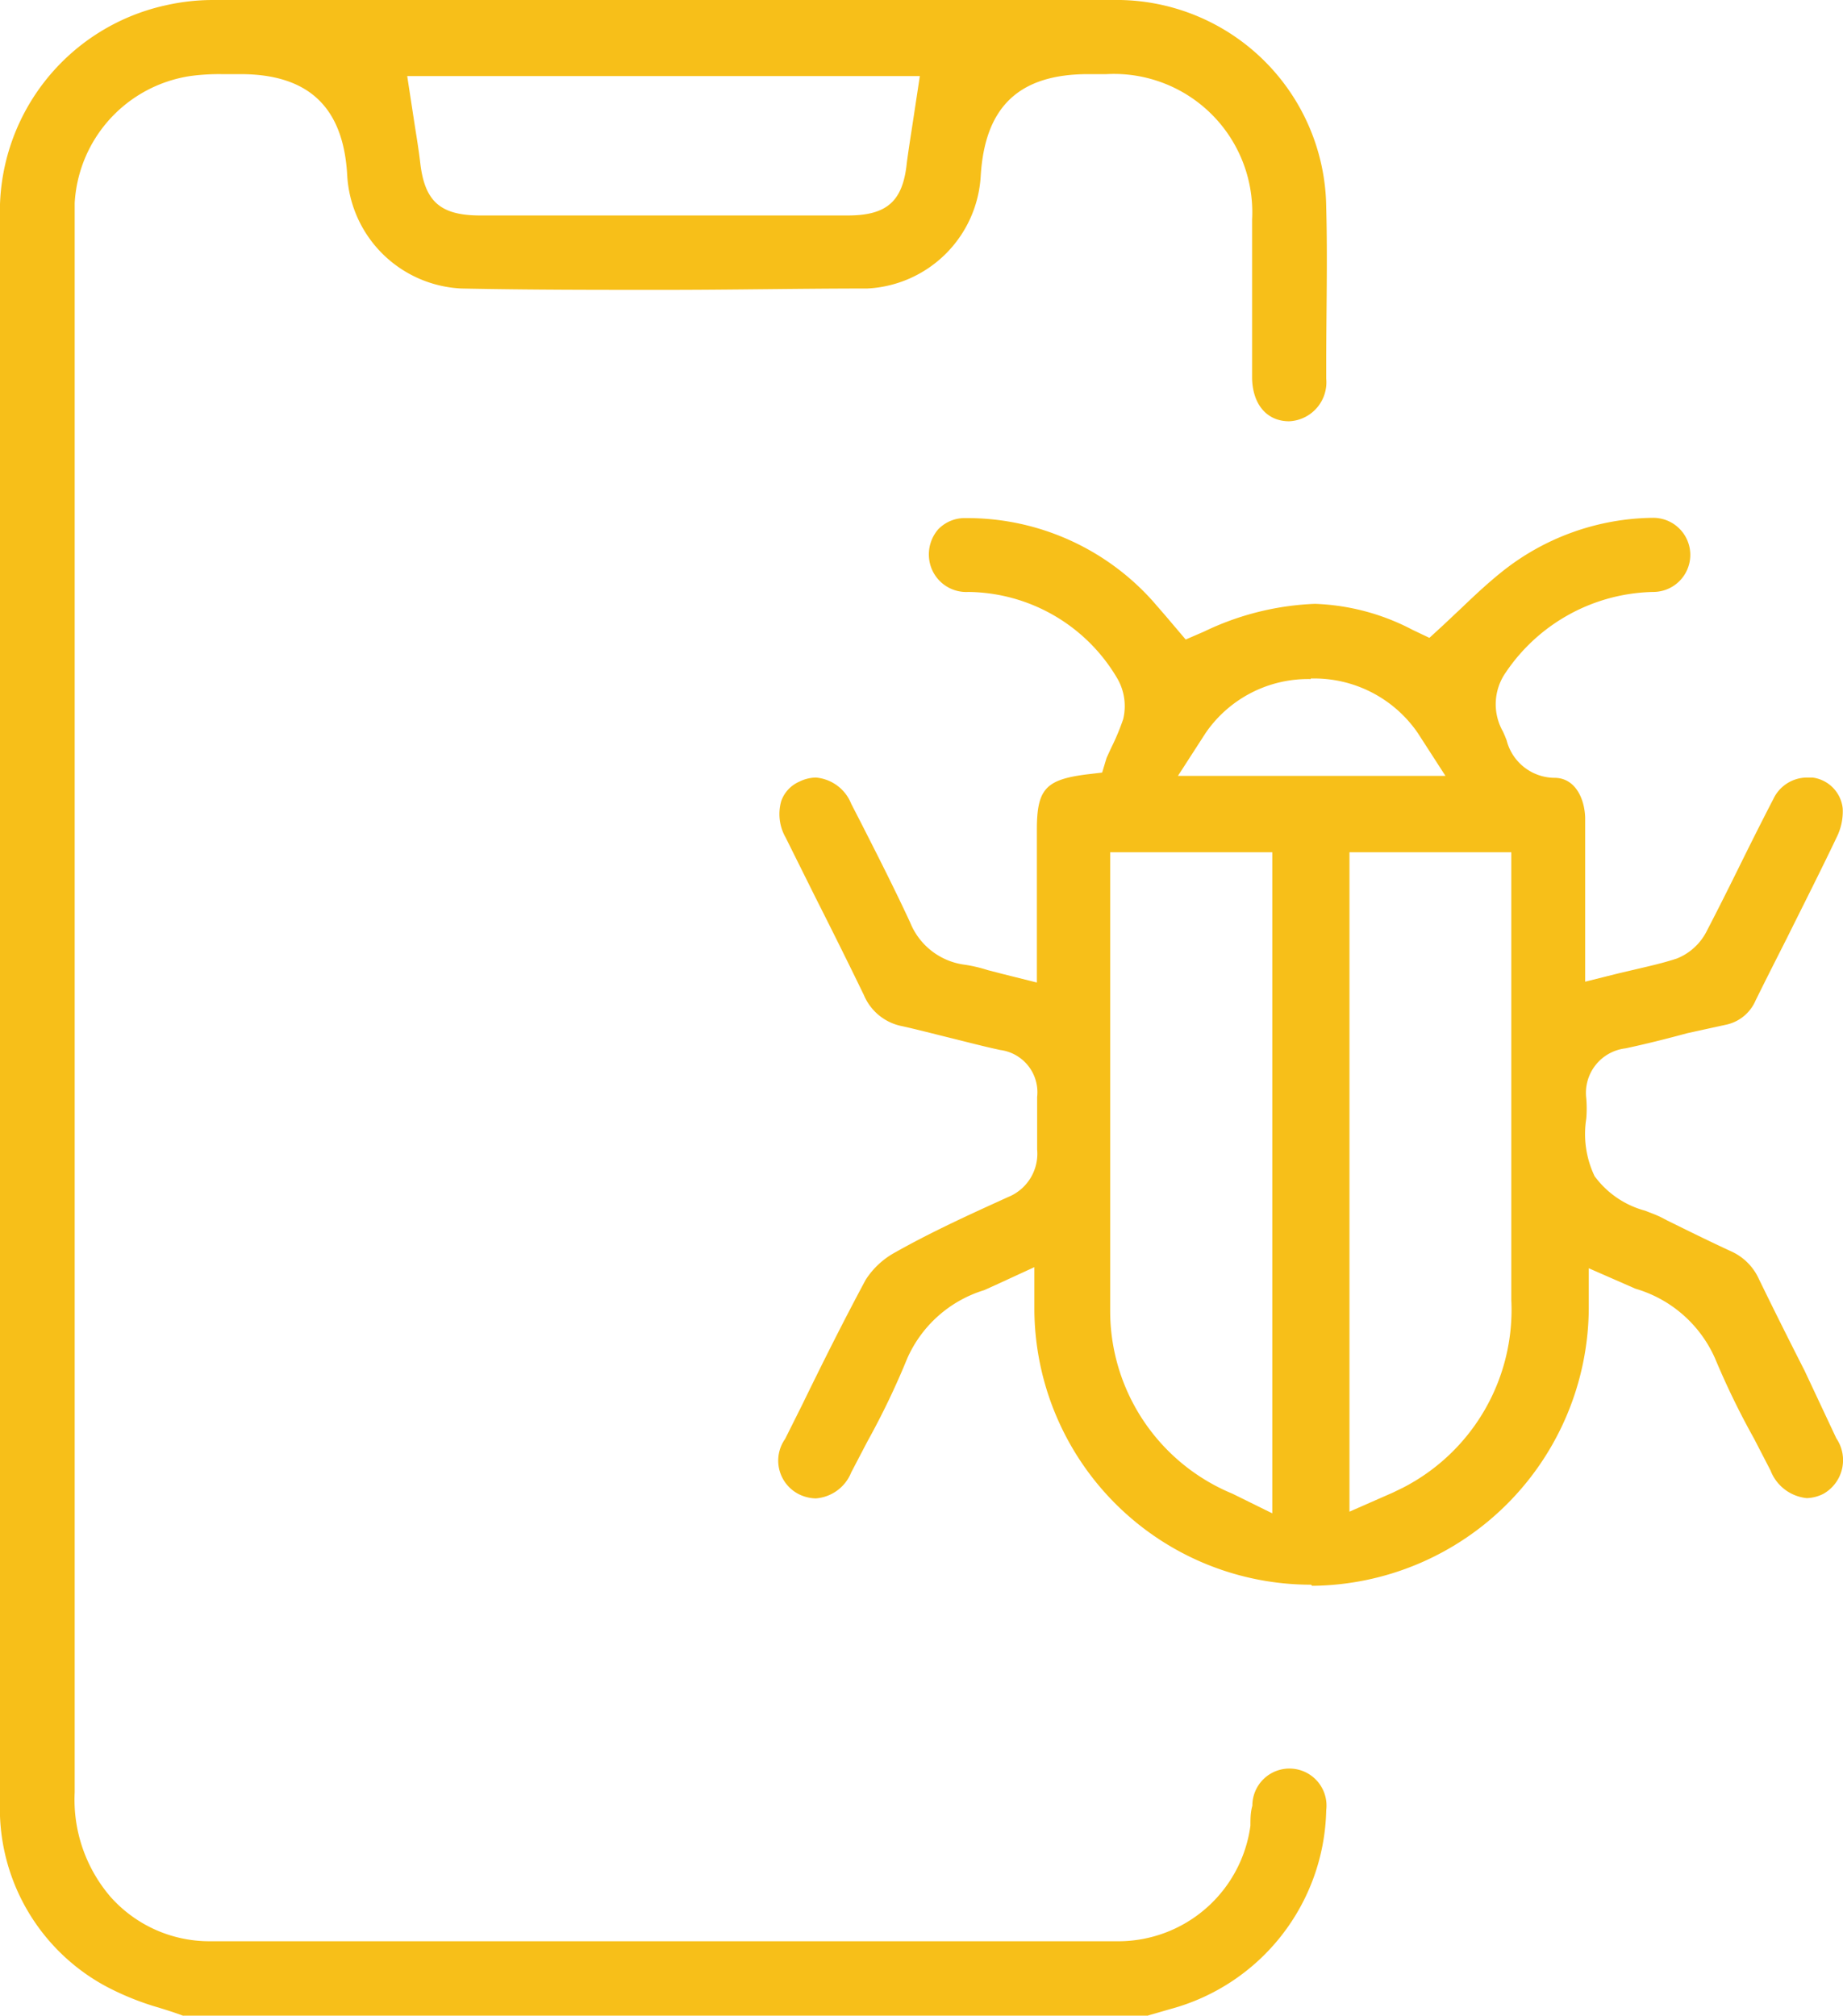
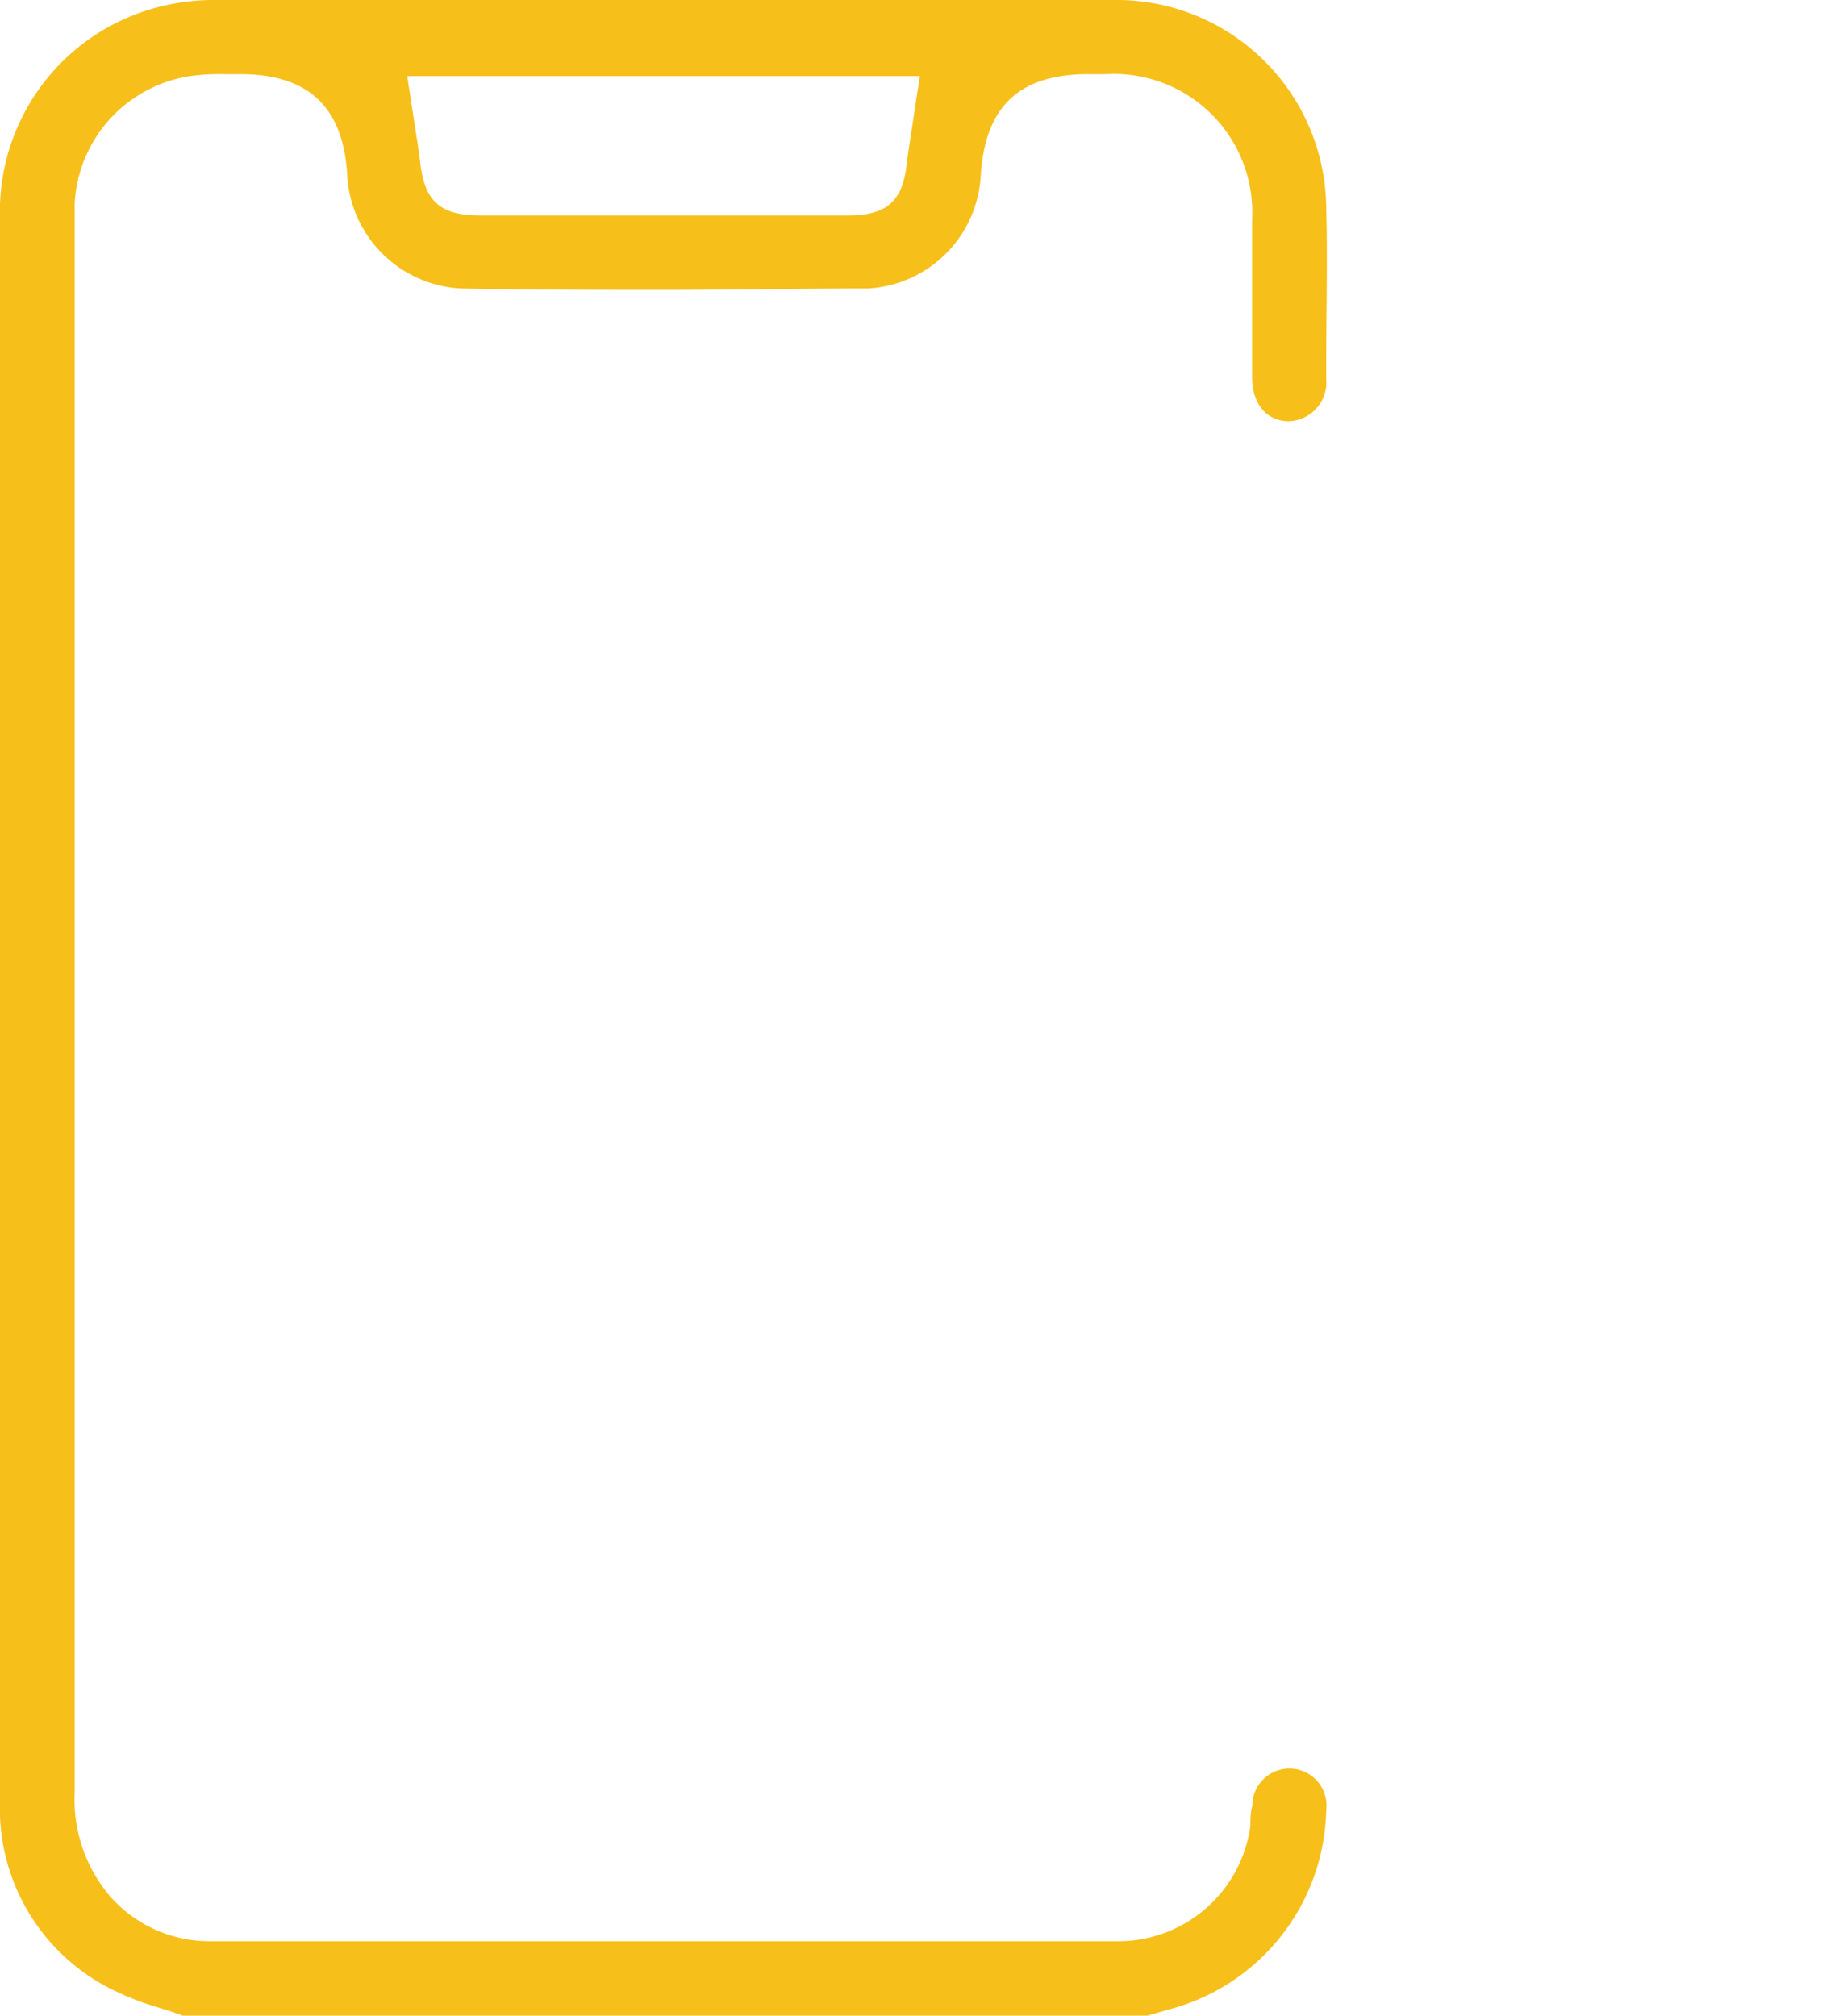
<svg xmlns="http://www.w3.org/2000/svg" viewBox="0 0 66.62 72.87">
  <defs>
    <style>.cls-1{fill:#f7bf19;}</style>
  </defs>
  <g id="Layer_2" data-name="Layer 2">
    <g id="Layer_1-2" data-name="Layer 1">
      <path class="cls-1" d="M6.61,72.87c-.29-.11-.58-.2-.87-.29a10,10,0,0,1-1.91-.77A7.3,7.3,0,0,1,0,65.12c0-3.29,0-6.59,0-9.88V7.9A7.63,7.63,0,0,1,6,.19,7.72,7.72,0,0,1,7.69,0H40.22a7.58,7.58,0,0,1,7.72,7.51c.05,1.86,0,3.77,0,5.61v.57a1.41,1.41,0,0,1-1.34,1.54c-.82,0-1.33-.63-1.34-1.58V7.94A5,5,0,0,0,40,2.68h-.66c-2.5,0-3.74,1.17-3.89,3.69a4.32,4.32,0,0,1-4.1,4.06c-2.46,0-4.91.05-7.37.05s-4.87,0-7.3-.05a4.34,4.34,0,0,1-4.13-4.11c-.14-2.45-1.4-3.64-3.86-3.64H8a7.76,7.76,0,0,0-1.13.07A4.92,4.92,0,0,0,2.7,7.34c0,.2,0,.41,0,.61,0,0,0,42.67,0,56.84A5.39,5.39,0,0,0,4,68.58a4.78,4.78,0,0,0,3.58,1.6H40.39A4.82,4.82,0,0,0,45.2,66c0-.24,0-.48.07-.72a1.34,1.34,0,1,1,2.67.16,7.61,7.61,0,0,1-5.63,7.19l-.76.22-.16.05ZM15,4.58c.07.44.14.87.19,1.3.16,1.4.72,1.9,2.14,1.91H30.64c1.42,0,2-.51,2.14-1.91.06-.45.13-.9.2-1.35l.27-1.78H14.72Z" />
-       <path class="cls-1" d="M47.39,57.29a10,10,0,0,1-10-9.95l0-1.53L36,46.45l-.42.19a4.47,4.47,0,0,0-2.79,2.48,28,28,0,0,1-1.44,3l-.58,1.11a1.5,1.5,0,0,1-1.28.94,1.44,1.44,0,0,1-.61-.15,1.36,1.36,0,0,1-.5-2L29,50.78c.73-1.5,1.48-3,2.29-4.51a2.92,2.92,0,0,1,1.08-1c1.15-.65,2.39-1.23,3.6-1.78l.46-.21a1.69,1.69,0,0,0,1.06-1.73q0-1,0-1.89a1.54,1.54,0,0,0-1.33-1.7c-.61-.13-1.21-.29-1.82-.44s-1.14-.29-1.72-.42a1.89,1.89,0,0,1-1.39-1.12c-.58-1.2-1.18-2.4-1.78-3.59l-1.05-2.11a1.71,1.71,0,0,1-.16-1.32,1.2,1.2,0,0,1,.65-.7,1.4,1.4,0,0,1,.6-.15,1.51,1.51,0,0,1,1.28.95l.35.68c.6,1.18,1.22,2.4,1.78,3.61a2.47,2.47,0,0,0,2,1.53,5.32,5.32,0,0,1,.8.19l.54.14,1.24.31V30c0-1.46.31-1.81,1.77-2l.59-.07L40,27.4l.16-.35A8.41,8.41,0,0,0,40.6,26a2,2,0,0,0-.24-1.52A6.32,6.32,0,0,0,35,21.4a1.35,1.35,0,0,1-1.41-1.16,1.39,1.39,0,0,1,.32-1.1,1.33,1.33,0,0,1,1-.41,9,9,0,0,1,6.76,3l.46.53.73.86.67-.29a10.1,10.1,0,0,1,4-1,8.17,8.17,0,0,1,3.53.94l.61.29.49-.45.68-.64c.47-.45.92-.87,1.39-1.25a8.89,8.89,0,0,1,5.53-2h0a1.34,1.34,0,1,1,0,2.68,6.59,6.59,0,0,0-5.33,2.91,2,2,0,0,0-.1,2.14l.07.16.06.15a1.8,1.8,0,0,0,1.73,1.36c.75,0,1.09.75,1.11,1.44q0,1.35,0,2.7v3.23l1.24-.31.6-.14c.51-.12,1-.23,1.48-.39a2.07,2.07,0,0,0,1.08-1c.4-.77.79-1.55,1.17-2.32s.81-1.63,1.23-2.44a1.35,1.35,0,0,1,1.2-.78l.22,0a1.26,1.26,0,0,1,1.09,1.12,2.1,2.1,0,0,1-.2,1c-.59,1.24-1.21,2.46-1.82,3.69-.38.75-.76,1.5-1.13,2.25a1.5,1.5,0,0,1-1.09.88L61,37.35c-.74.2-1.49.39-2.24.55a1.62,1.62,0,0,0-1.42,1.81,4.51,4.51,0,0,1,0,.73,3.54,3.54,0,0,0,.3,2.08,3.34,3.34,0,0,0,1.83,1.25c.2.08.4.15.58.24l.21.11c.77.38,1.54.76,2.32,1.12a2,2,0,0,1,1,1c.54,1.11,1.09,2.21,1.65,3.31L66.38,52a1.4,1.4,0,0,1-.46,2,1.42,1.42,0,0,1-.61.16,1.57,1.57,0,0,1-1.31-1L63.4,52A28.27,28.27,0,0,1,62,49.12a4.53,4.53,0,0,0-2.88-2.53l-1.69-.74,0,1.48a10.09,10.09,0,0,1-10,10ZM40.13,32.65v1.54c0,1.06,0,2.13,0,3.2s0,2.2,0,3.29c0,2.21,0,4.49,0,6.73A7.15,7.15,0,0,0,44.55,54l1.44.71V30.81H40.13Zm8.65,22,1.57-.69.37-.18A7.23,7.23,0,0,0,54.63,47V30.81H48.78Zm-1.4-30.1a4.49,4.49,0,0,0-3.8,1.95l-1,1.55h9.67l-1-1.55A4.54,4.54,0,0,0,47.38,24.53Z" />
    </g>
  </g>
</svg>